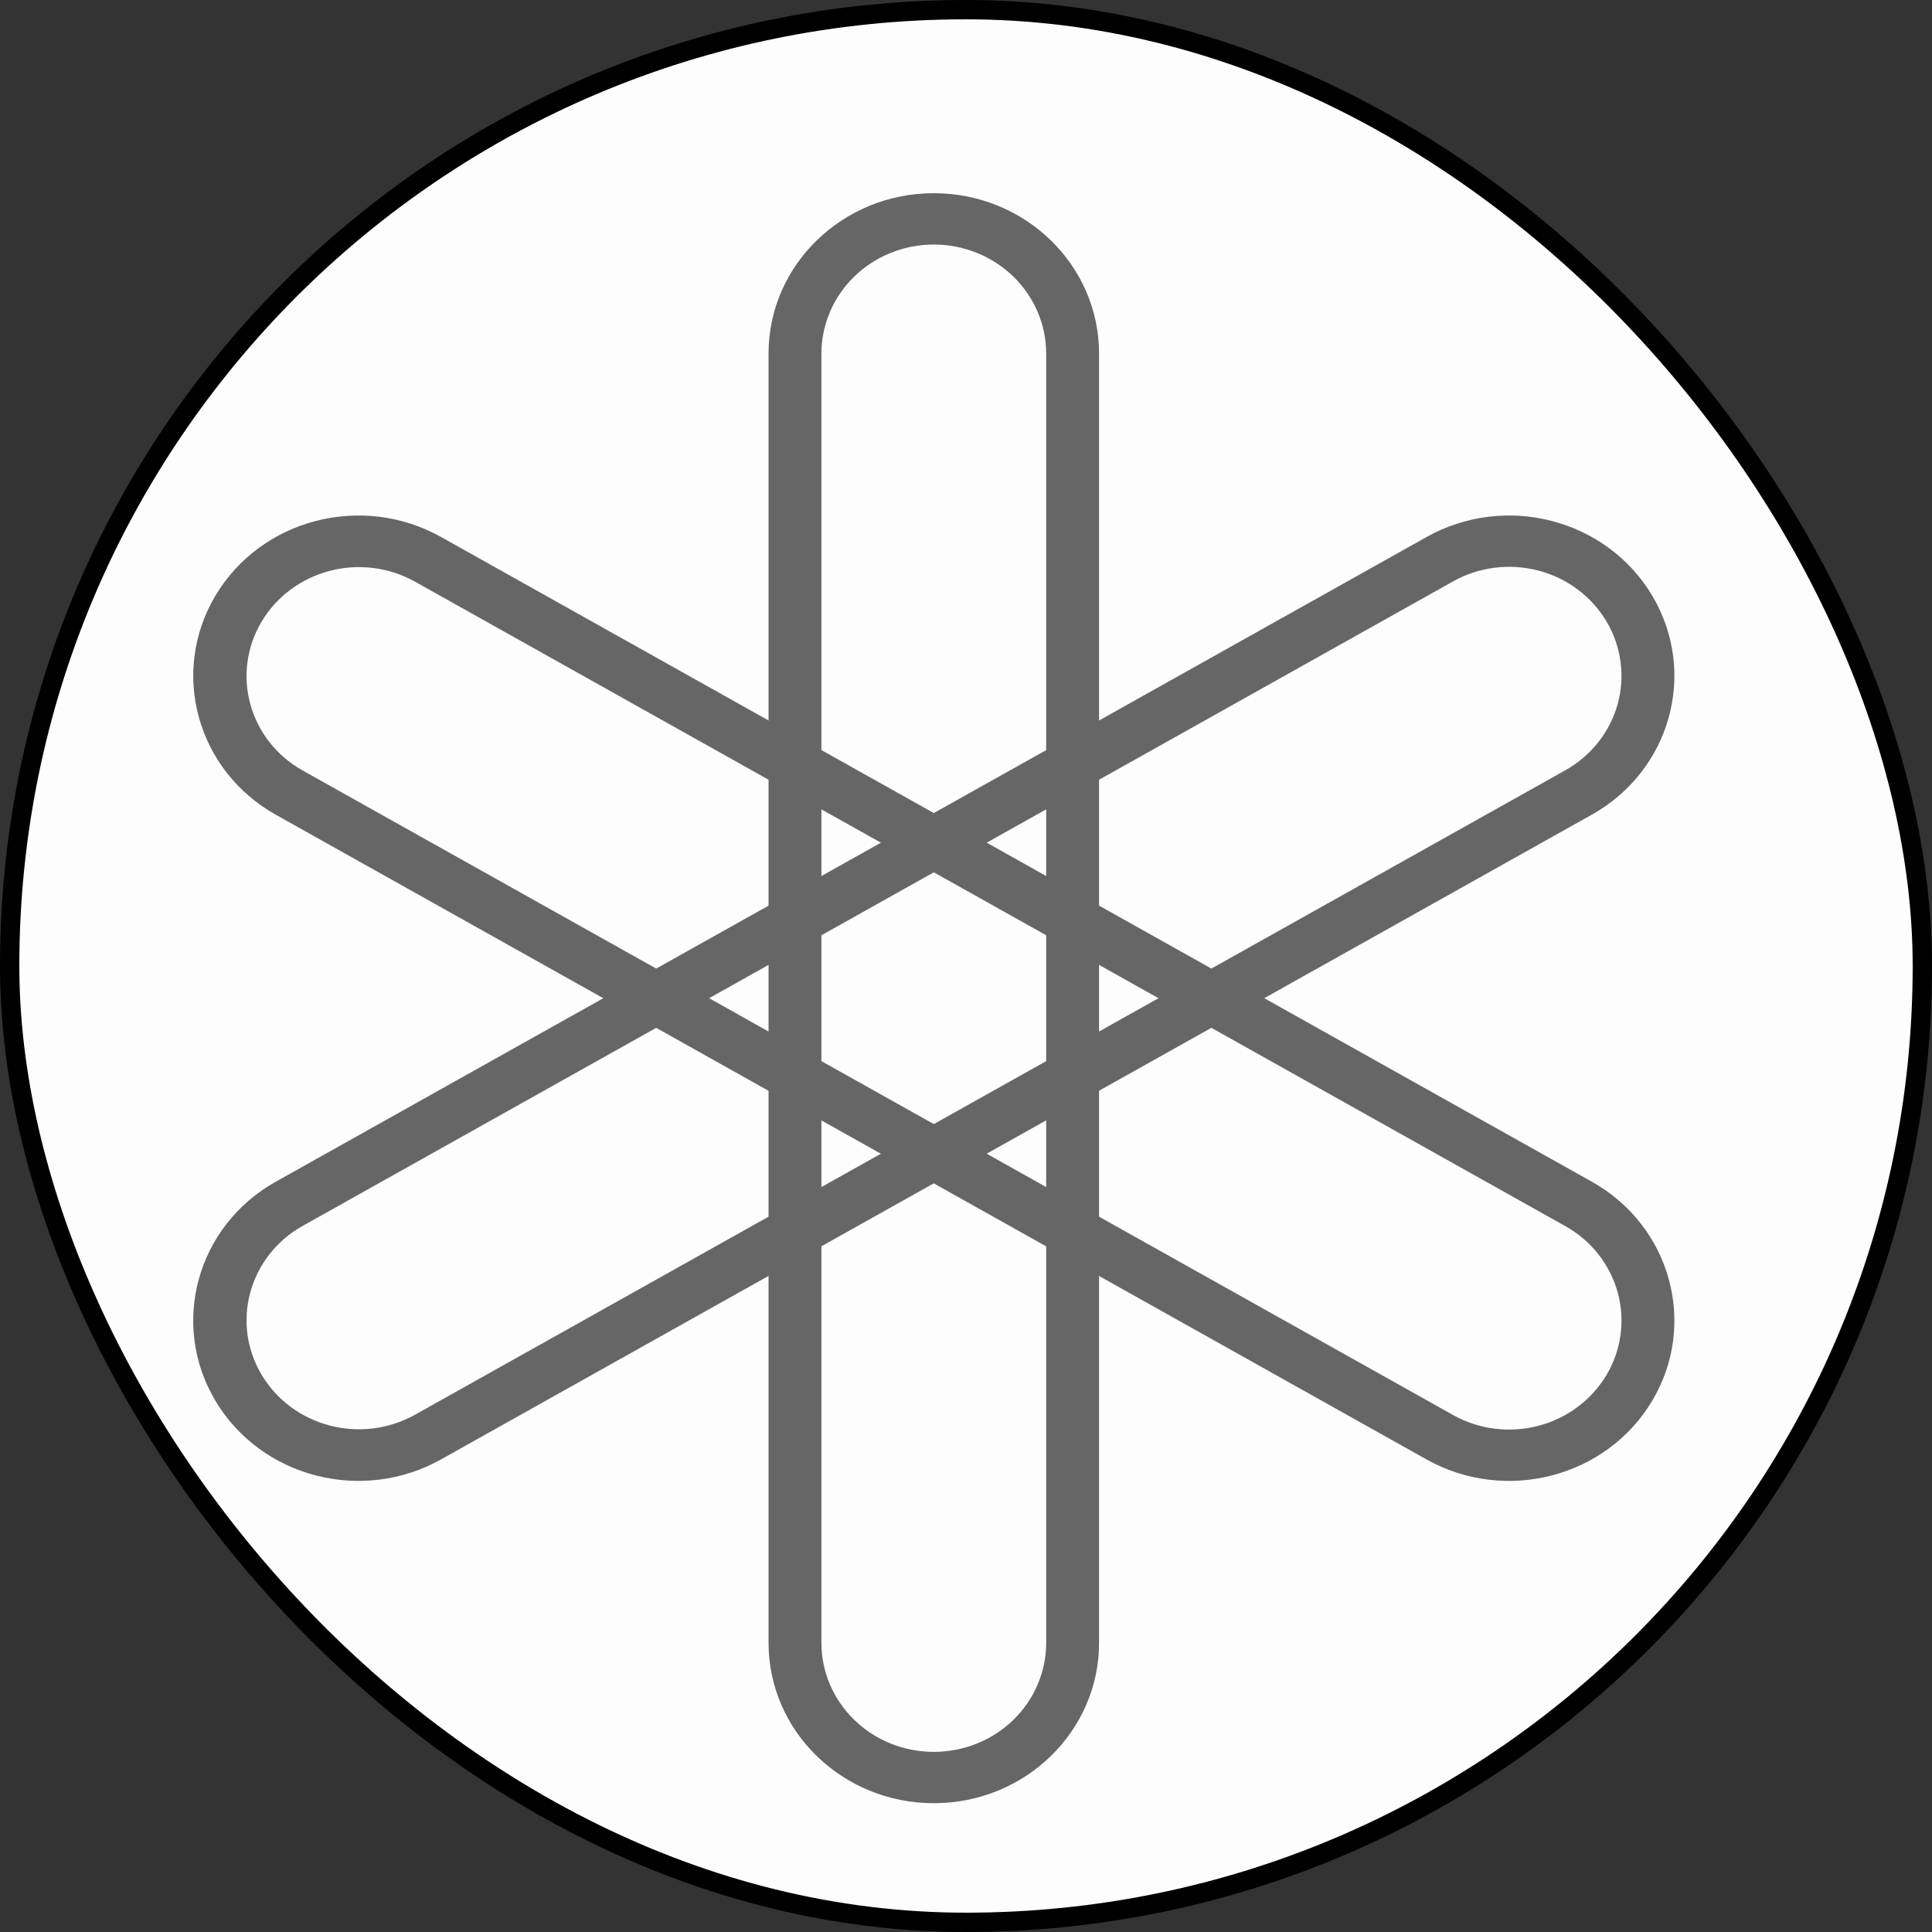
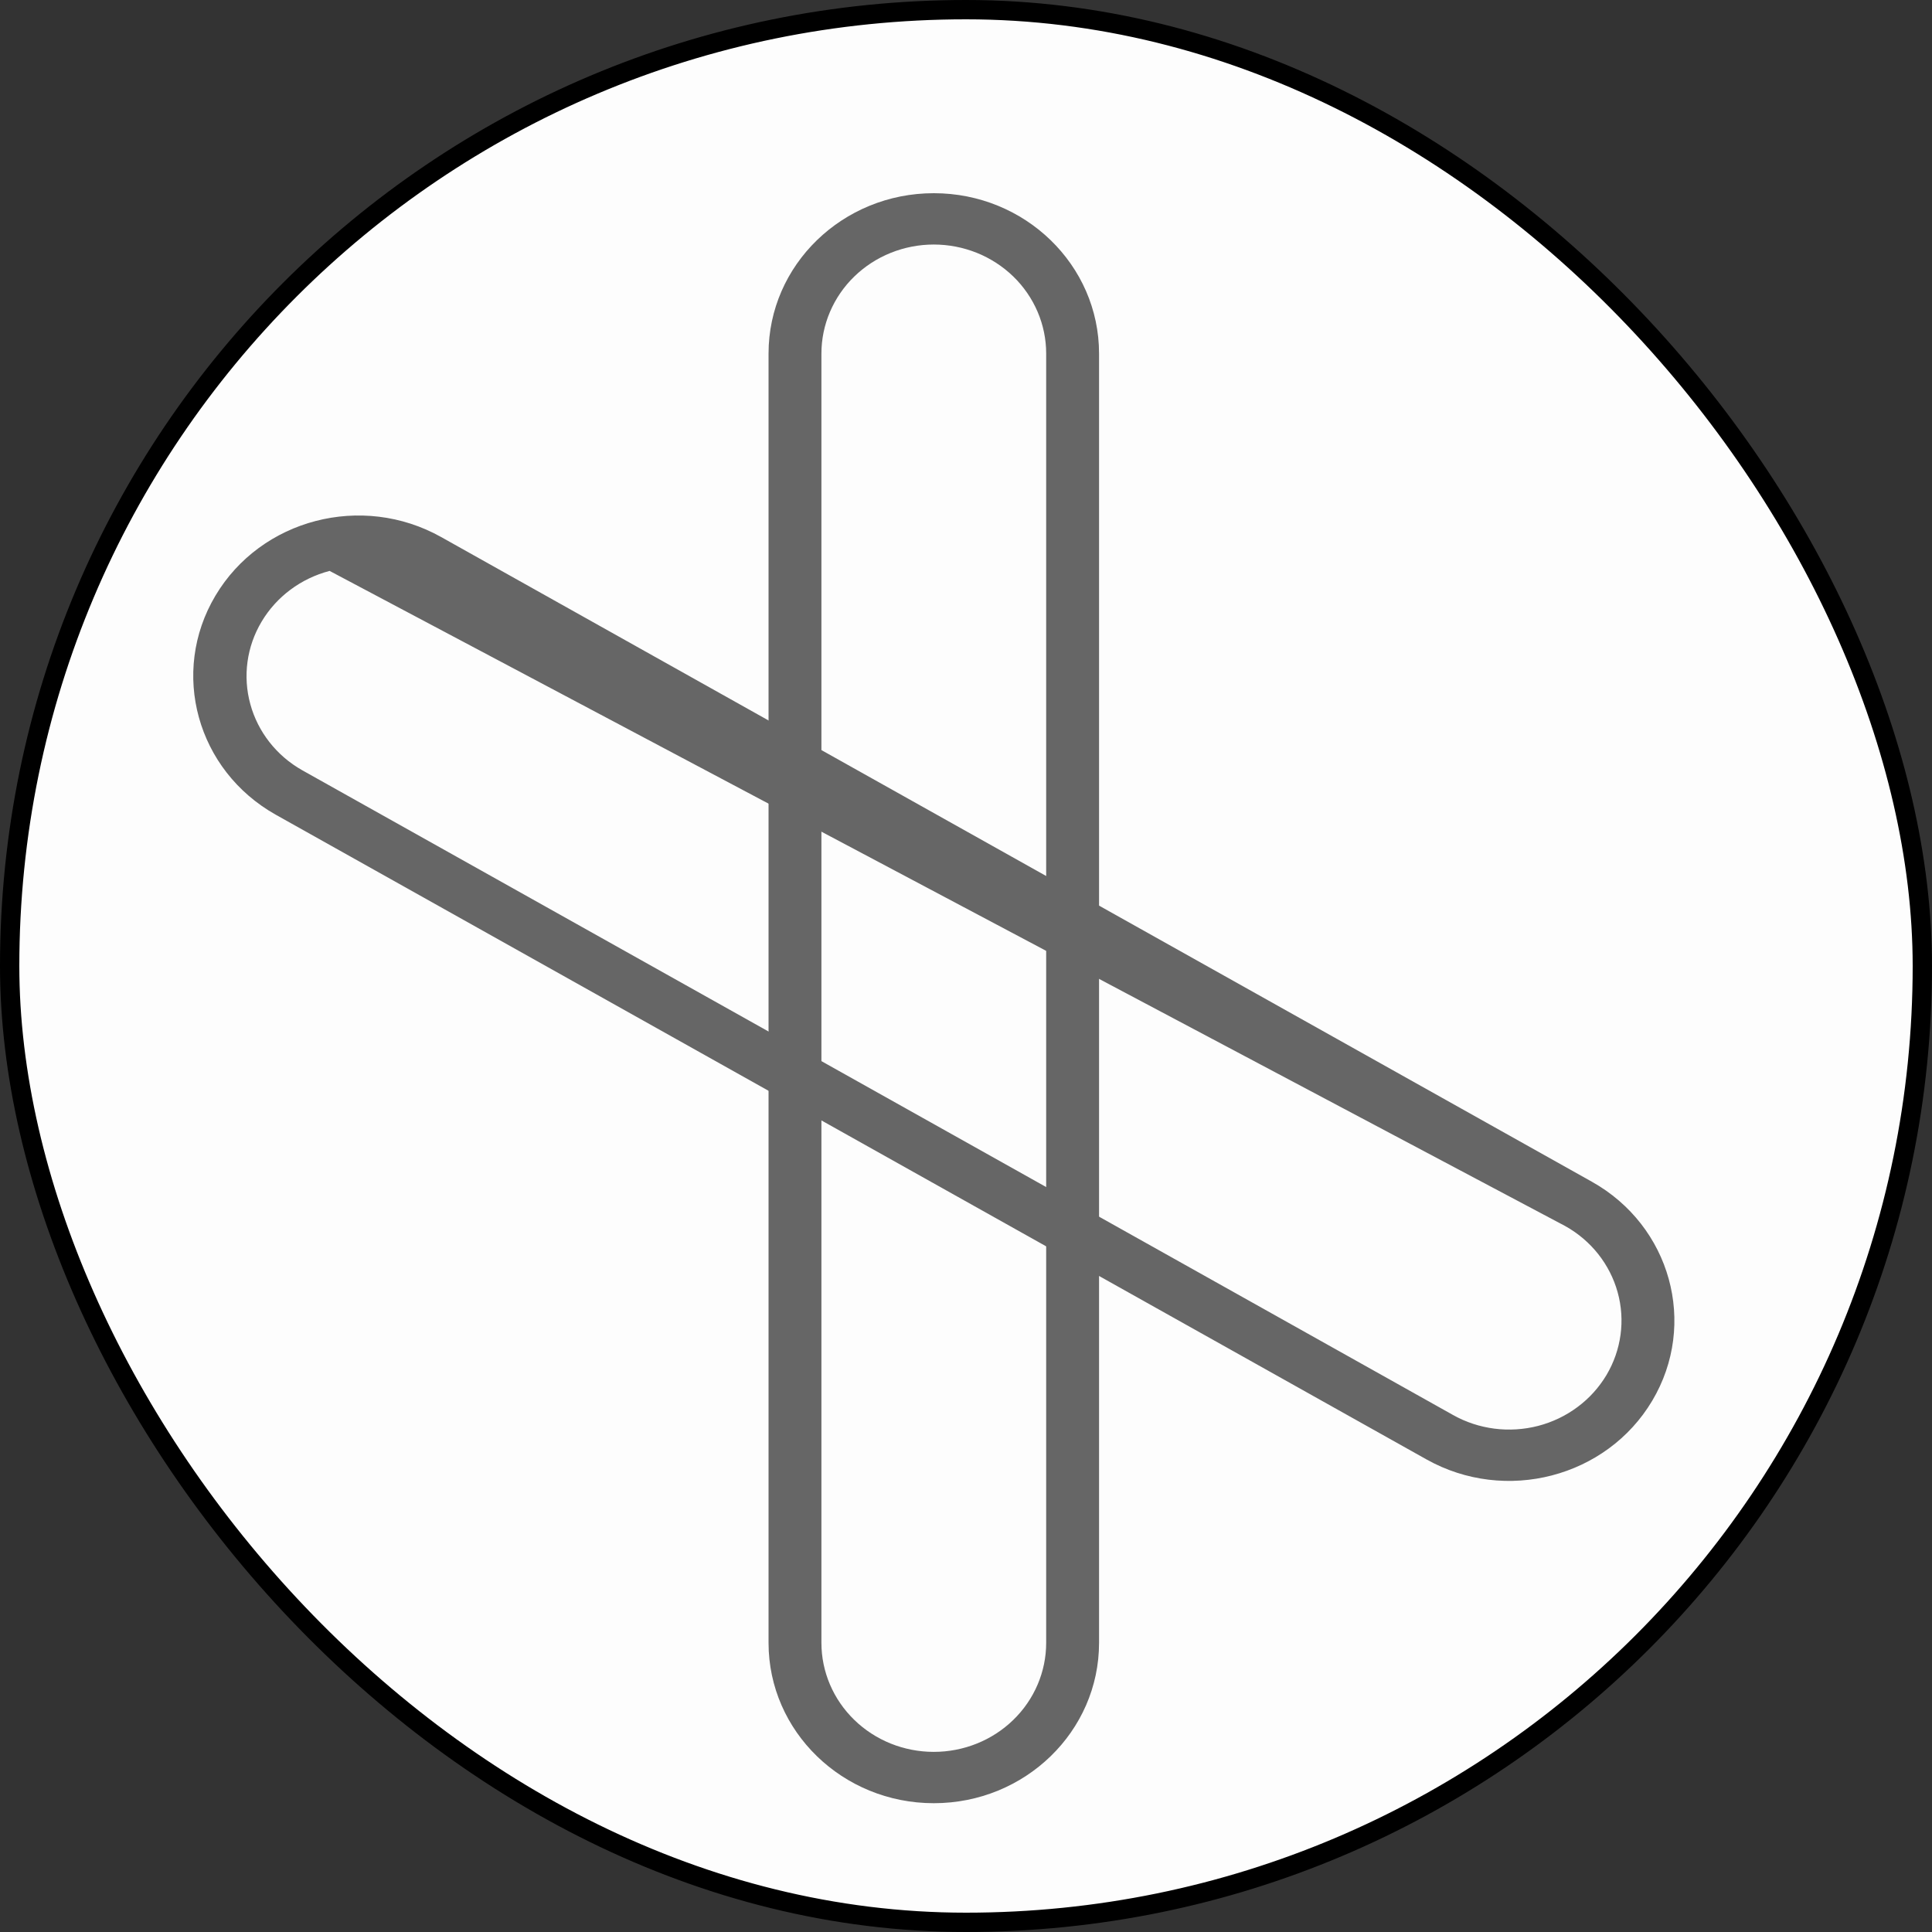
<svg xmlns="http://www.w3.org/2000/svg" width="30" height="30" viewBox="0 0 30 30" fill="none">
  <rect x="0" y="0" width="30" height="30" fill="#333333" stroke="none" />
  <rect x="0.15" y="0.15" width="29.7" height="29.7" rx="14.85" fill="#FDFDFD" stroke="black" stroke-width="0.3" />
  <path d="M14.5 28C15.917 28 17.066 26.885 17.066 25.51V5.49C17.066 4.115 15.917 3 14.5 3C13.083 3 11.934 4.115 11.934 5.49V25.51C11.934 26.885 13.083 28 14.5 28ZM14.5 27.203C14.037 27.203 13.593 27.025 13.266 26.707C12.939 26.39 12.755 25.959 12.755 25.51V5.49C12.755 5.268 12.8 5.048 12.888 4.842C12.976 4.637 13.104 4.45 13.266 4.293C13.428 4.136 13.62 4.011 13.832 3.926C14.044 3.841 14.271 3.797 14.5 3.797C14.729 3.797 14.956 3.841 15.168 3.926C15.379 4.011 15.572 4.136 15.734 4.293C15.896 4.45 16.024 4.637 16.112 4.842C16.2 5.048 16.245 5.268 16.245 5.49V25.51C16.245 25.959 16.061 26.39 15.734 26.707C15.407 27.025 14.963 27.203 14.5 27.203Z" fill="#666666" />
-   <path d="M25.656 9.25C24.947 8.059 23.378 7.651 22.151 8.339L4.283 18.349C3.056 19.036 2.636 20.559 3.344 21.75C4.053 22.941 5.622 23.349 6.849 22.661L24.716 12.651C25.944 11.964 26.364 10.441 25.656 9.25ZM24.945 9.648C25.176 10.037 25.238 10.499 25.119 10.933C24.999 11.367 24.707 11.736 24.306 11.961L6.439 21.971C6.038 22.193 5.563 22.252 5.118 22.135C4.672 22.018 4.293 21.735 4.062 21.347C3.831 20.96 3.768 20.499 3.887 20.067C4.005 19.634 4.295 19.264 4.694 19.039L22.561 9.029C22.759 8.917 22.979 8.845 23.206 8.816C23.433 8.787 23.664 8.802 23.885 8.859C24.107 8.917 24.314 9.016 24.496 9.152C24.678 9.287 24.83 9.456 24.945 9.648Z" fill="#666666" />
-   <path d="M25.656 21.75C26.364 20.559 25.944 19.036 24.717 18.349L6.85 8.339C5.622 7.651 4.053 8.059 3.345 9.25C2.636 10.441 3.057 11.964 4.284 12.652L22.151 22.662C23.378 23.349 24.947 22.941 25.656 21.75ZM24.945 21.352C24.83 21.544 24.678 21.713 24.496 21.848C24.314 21.984 24.107 22.083 23.885 22.141C23.664 22.198 23.433 22.213 23.206 22.184C22.979 22.155 22.759 22.083 22.561 21.971L4.694 11.961C4.295 11.736 4.005 11.366 3.887 10.934C3.768 10.501 3.831 10.04 4.062 9.653C4.293 9.265 4.672 8.982 5.118 8.865C5.563 8.748 6.038 8.807 6.439 9.029L24.306 19.039C24.707 19.263 24.999 19.633 25.119 20.067C25.239 20.501 25.176 20.963 24.945 21.352Z" fill="#666666" />
+   <path d="M25.656 21.75C26.364 20.559 25.944 19.036 24.717 18.349L6.85 8.339C5.622 7.651 4.053 8.059 3.345 9.25C2.636 10.441 3.057 11.964 4.284 12.652L22.151 22.662C23.378 23.349 24.947 22.941 25.656 21.75ZM24.945 21.352C24.83 21.544 24.678 21.713 24.496 21.848C24.314 21.984 24.107 22.083 23.885 22.141C23.664 22.198 23.433 22.213 23.206 22.184C22.979 22.155 22.759 22.083 22.561 21.971L4.694 11.961C4.295 11.736 4.005 11.366 3.887 10.934C3.768 10.501 3.831 10.04 4.062 9.653C4.293 9.265 4.672 8.982 5.118 8.865L24.306 19.039C24.707 19.263 24.999 19.633 25.119 20.067C25.239 20.501 25.176 20.963 24.945 21.352Z" fill="#666666" />
</svg>